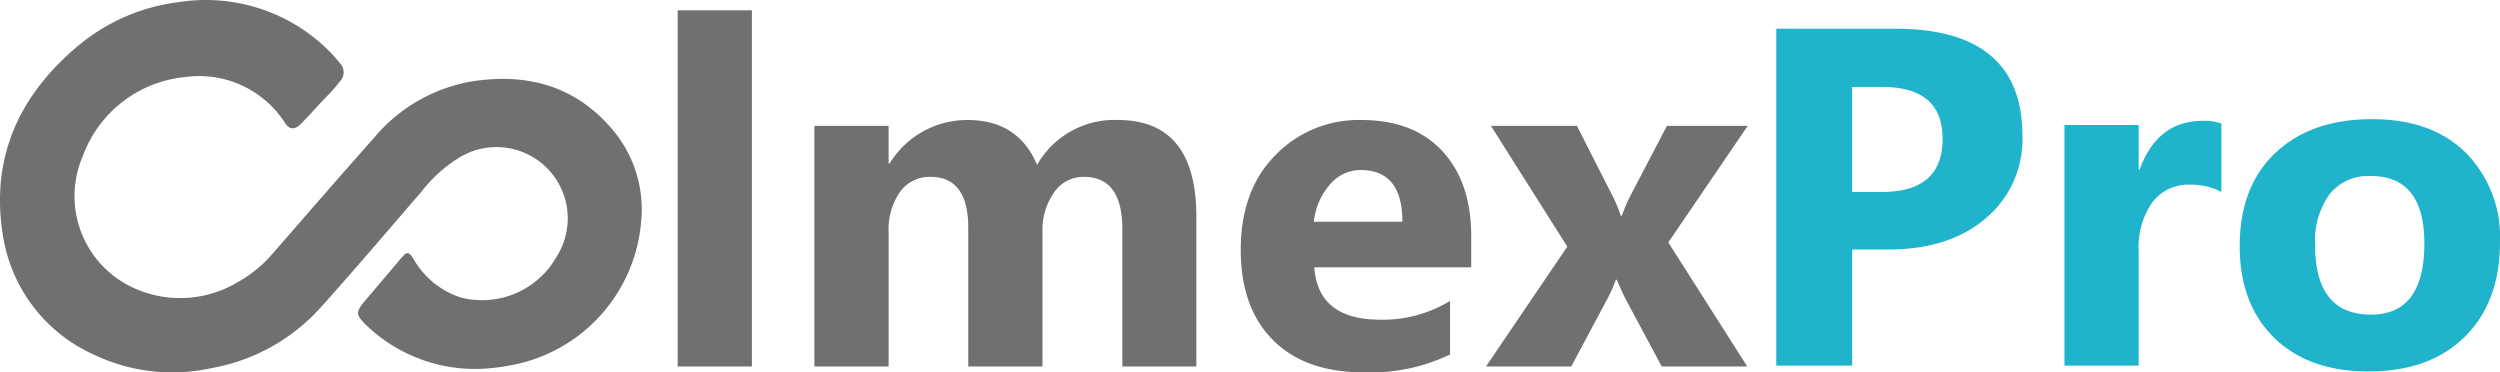
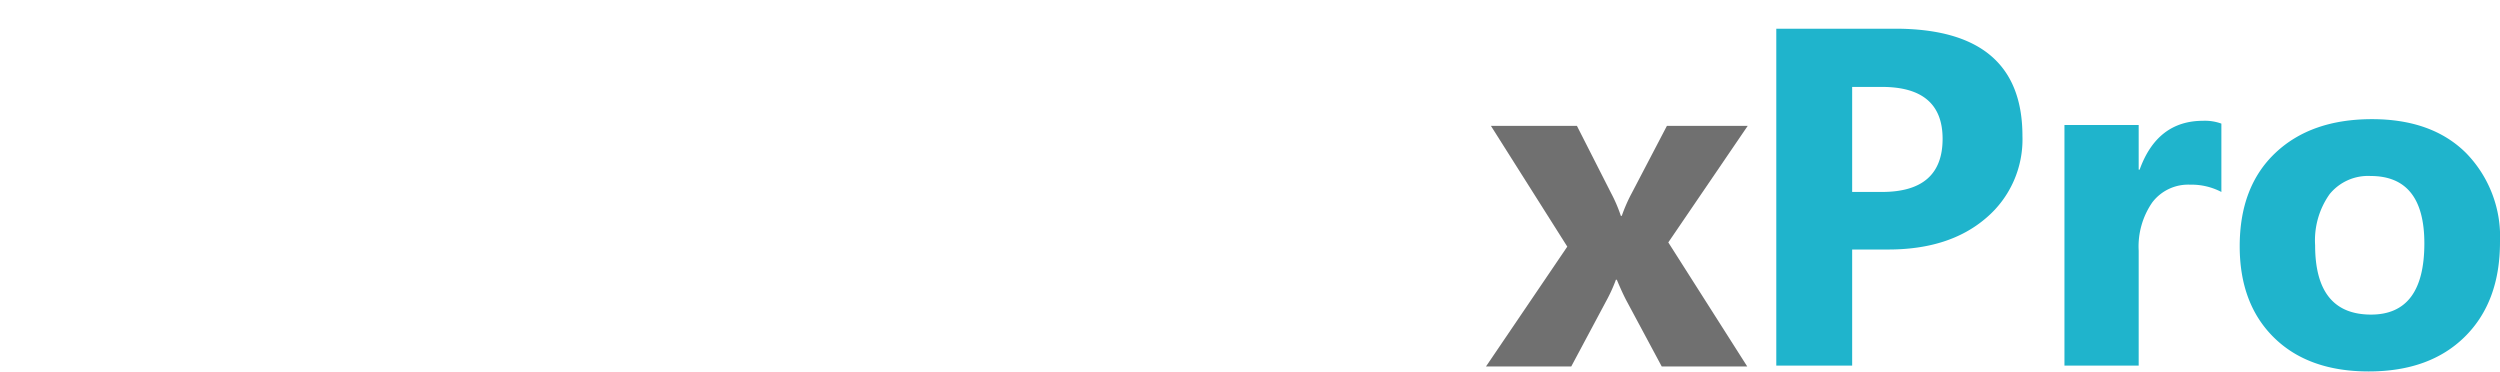
<svg xmlns="http://www.w3.org/2000/svg" width="296.558" height="44.173" viewBox="0 0 296.558 44.173">
  <defs>
    <style>.a{fill:#707070;}.b{isolation:isolate;}.c{fill:#1fb4cc;}</style>
  </defs>
  <g transform="translate(-1.864 -1.806)">
    <g transform="translate(1.864 1.806)">
-       <path class="a" d="M77.949,27.692A18.915,18.915,0,0,1,62.412,45.145a23.514,23.514,0,0,1-4.039.427,18.657,18.657,0,0,1-13.051-5.179c-1.295-1.295-1.295-1.554-.1-2.978l4.247-5.01c.673-.79.893-.764,1.437.1a9.953,9.953,0,0,0,5.684,4.609,10.163,10.163,0,0,0,11.342-4.933A8.454,8.454,0,0,0,56.482,20.416a16.812,16.812,0,0,0-4.635,4.143c-3.962,4.583-7.885,9.205-11.937,13.711a22.724,22.724,0,0,1-12.947,7.2,21.575,21.575,0,0,1-13.957-1.592,18.632,18.632,0,0,1-10.8-14.164C.746,20.675,4,13.334,10.831,7.495A22.941,22.941,0,0,1,23.066,2.057,20.712,20.712,0,0,1,40.791,7.741a15.765,15.765,0,0,1,1.385,1.554,1.528,1.528,0,0,1,.014,2.161l-.014.014h0c-.842,1.139-1.9,2.084-2.835,3.133-.583.66-1.191,1.295-1.813,1.929s-1.295.738-1.864-.155A11.662,11.662,0,0,0,32.945,13.4a12.064,12.064,0,0,0-9.063-2.46,14.383,14.383,0,0,0-12.17,9.322,11.963,11.963,0,0,0,5.334,15.368A13.27,13.27,0,0,0,30.187,35.2a14.968,14.968,0,0,0,4.065-3.366c4.014-4.6,8-9.205,12.054-13.763a19.318,19.318,0,0,1,11.847-6.655c6.59-.958,12.313.764,16.624,6.072a14.641,14.641,0,0,1,3.172,10.241" transform="translate(-1.864 -1.806)" />
      <g transform="translate(80.387 1.222)">
        <g class="b">
-           <path class="a" d="M72.758,45H63.953V2.75h8.805Z" transform="translate(-63.953 -2.75)" />
-           <path class="a" d="M121.791,42.034h-8.778V25.761q0-6.217-4.57-6.215a4.2,4.2,0,0,0-3.54,1.866,7.677,7.677,0,0,0-1.366,4.654V42.034H94.732V25.592q0-6.048-4.486-6.046a4.3,4.3,0,0,0-3.608,1.783,7.841,7.841,0,0,0-1.352,4.849V42.034H76.479V13.5h8.807v4.458H85.4A10.809,10.809,0,0,1,94.62,12.8q6.046,0,8.276,5.323a10.557,10.557,0,0,1,9.587-5.323q9.306,0,9.308,11.481Z" transform="translate(-60.262 0.212)" />
-           <path class="a" d="M142.882,30.274H124.266q.447,6.215,7.83,6.215a15.29,15.29,0,0,0,8.277-2.229v6.353a21.733,21.733,0,0,1-10.283,2.118q-6.912,0-10.729-3.832t-3.818-10.686q0-7.106,4.125-11.257A13.74,13.74,0,0,1,129.812,12.8q6.242,0,9.656,3.705t3.414,10.061Zm-8.164-5.407q0-6.129-4.961-6.129a4.734,4.734,0,0,0-3.664,1.754,7.969,7.969,0,0,0-1.881,4.375Z" transform="translate(-48.749 0.212)" />
          <path class="a" d="M169.058,13.34l-9.419,13.822L169,41.875H158.858l-4.124-7.692q-.5-.919-1.2-2.591h-.111a18.211,18.211,0,0,1-1.142,2.508l-4.152,7.775H138.015l9.642-14.212L138.6,13.34h10.2l4.067,8a17.469,17.469,0,0,1,1.143,2.674h.111a18.867,18.867,0,0,1,1.2-2.731l4.152-7.942Z" transform="translate(-42.127 0.371)" />
        </g>
      </g>
      <g transform="translate(210.707 3.405)">
        <g class="b">
          <g class="b">
            <path class="c" d="M173.611,30.629V44.4h-9V4.436h14.1q15.1,0,15.1,12.733a12.218,12.218,0,0,1-4.333,9.74q-4.333,3.719-11.579,3.72Zm0-19.283V23.8h3.538q7.189,0,7.191-6.3,0-6.158-7.191-6.158Z" transform="translate(-164.609 -4.436)" />
          </g>
          <g class="b" transform="translate(34.185 10.922)">
            <path class="c" d="M209.628,21.316a7.645,7.645,0,0,0-3.708-.864,5.343,5.343,0,0,0-4.486,2.1,9.181,9.181,0,0,0-1.616,5.725V41.91h-8.805V13.374h8.805v5.3h.111q2.092-5.8,7.525-5.8a5.657,5.657,0,0,1,2.174.335Z" transform="translate(-191.013 -12.872)" />
          </g>
          <g class="b" transform="translate(54.974 10.728)">
            <path class="c" d="M222.37,42.65q-7.135,0-11.217-4T207.07,27.8q0-7.077,4.236-11.076t11.452-4q7.106,0,11.147,4A14.214,14.214,0,0,1,237.946,27.3q0,7.106-4.168,11.229T222.37,42.65Zm.223-23.184a5.878,5.878,0,0,0-4.851,2.145,9.472,9.472,0,0,0-1.726,6.075q0,8.221,6.633,8.22,6.323,0,6.325-8.444Q228.973,19.465,222.592,19.466Z" transform="translate(-207.07 -12.722)" />
          </g>
        </g>
      </g>
    </g>
  </g>
</svg>